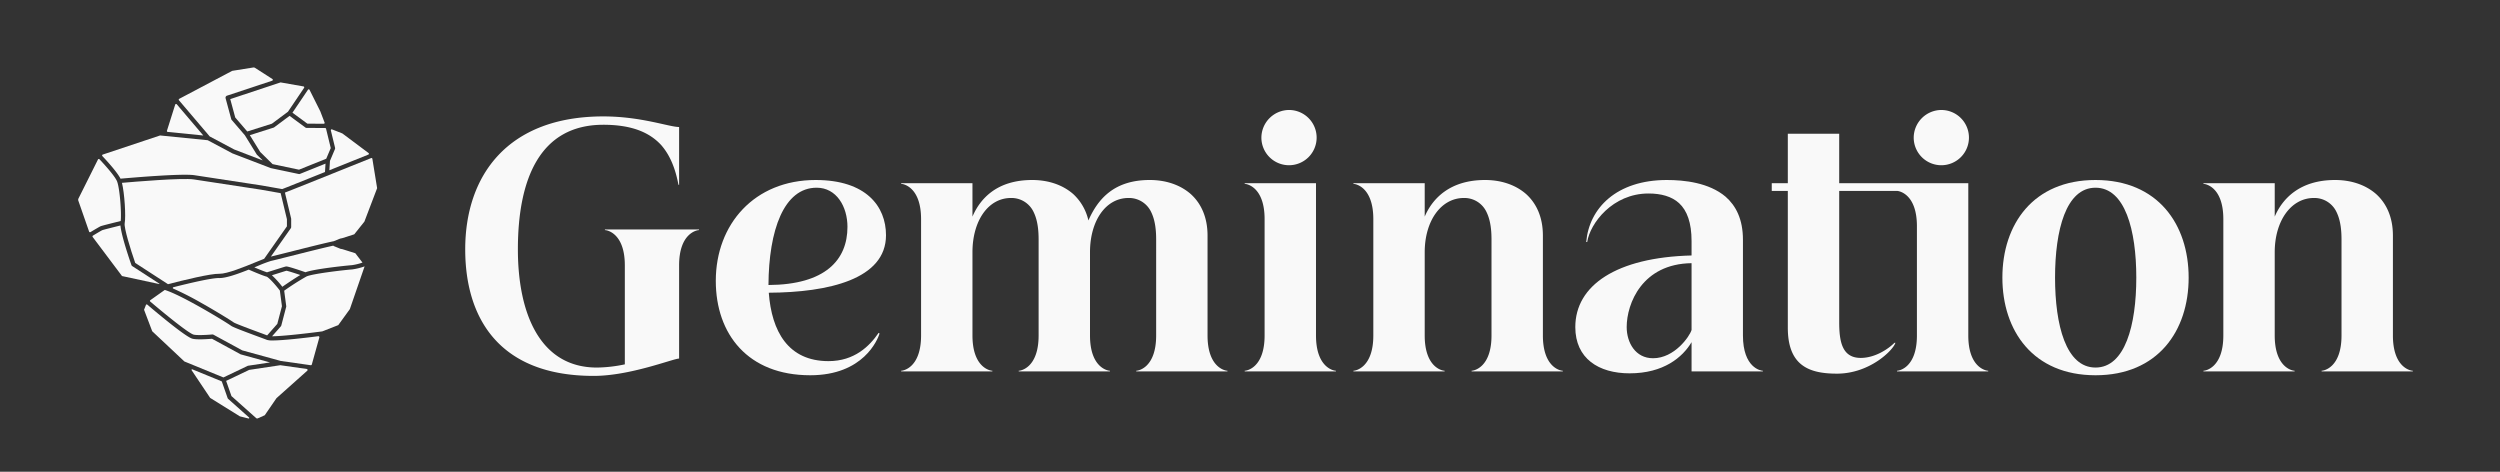
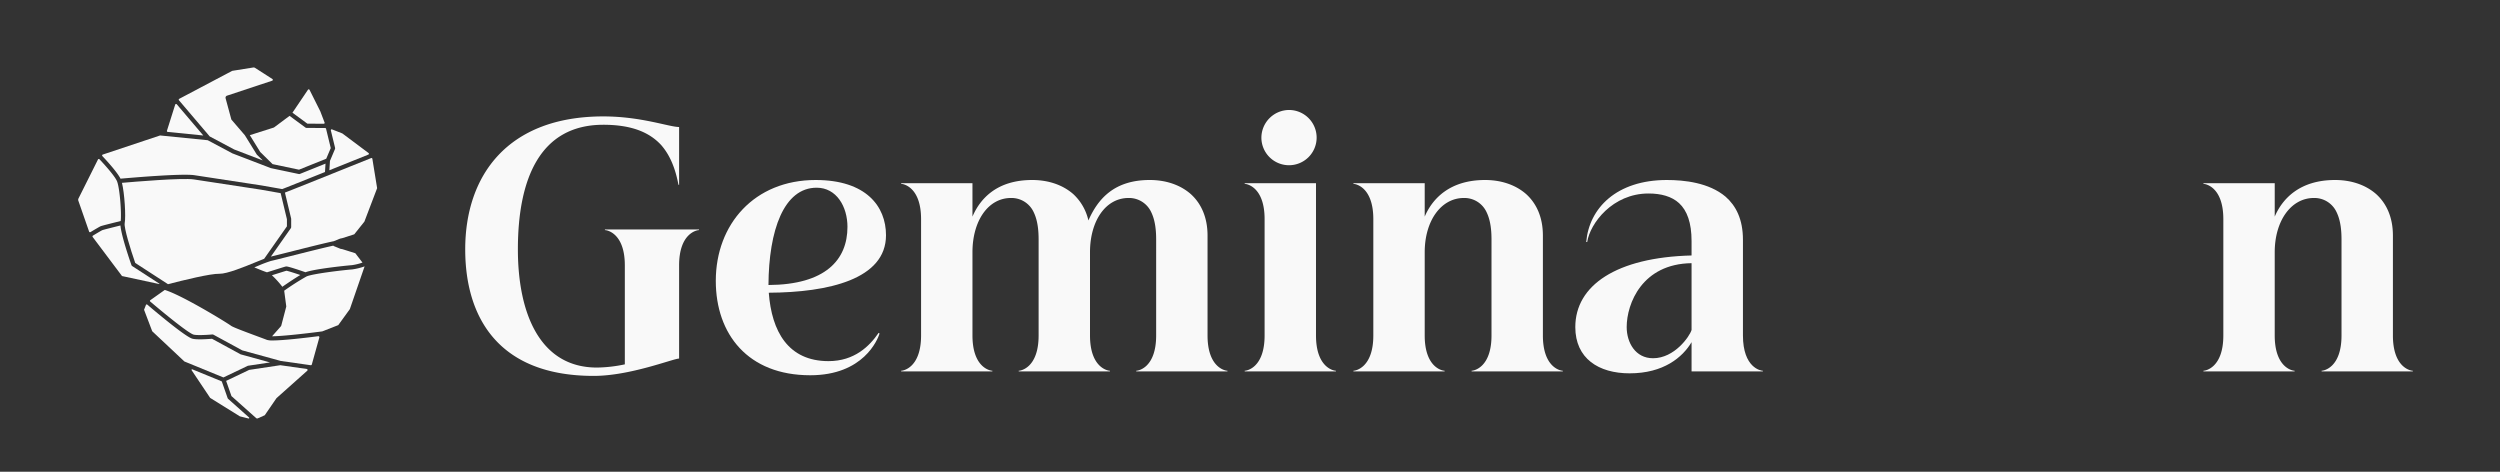
<svg xmlns="http://www.w3.org/2000/svg" id="Layer_1" data-name="Layer 1" viewBox="0 0 1168.696 220.522">
  <rect x="0" y="0" width="1168.696" height="220.522" fill="#333333" stroke="none" />
  <defs>
    <style>.cls-1{fill:#f9f9f9;}</style>
  </defs>
  <path class="cls-1" d="M217.479,116.573c0-34.529,19.818-62.154,64.556-62.154,17.717,0,30.778,4.955,35.431,4.955V86.4h-.3c-1.35-7.207-3.753-13.663-8.106-18.616-5.405-5.855-13.663-9.459-27.025-9.459-29.574,0-39.934,25.222-39.934,58.251,0,30.026,10.36,55.249,36.932,55.249a65.775,65.775,0,0,0,13.061-1.5V124.079c0-15.163-8.406-16.513-9.308-16.513v-.3h43.988v.3c-.9,0-9.308,1.35-9.308,16.513v43.539c-2.7,0-22.82,8.106-39.934,8.106C232.793,175.724,217.479,148.1,217.479,116.573Z" />
  <path class="cls-1" d="M334.617,131.286c0-26.424,18.016-47.141,46.691-47.141,23.57,0,32.879,12.311,32.879,25.823,0,20.567-26.874,26.723-54.8,26.872,1.35,18.017,9.007,31.978,27.924,31.978,12.16,0,19.216-7.055,23.42-13.21l.451.3c-.9,2.852-7.507,19.516-32.428,19.516C349.63,175.424,334.617,156.207,334.617,131.286Zm61.553-25.222c0-9.458-5.1-18.316-14.412-18.316-15.313,0-22.369,19.818-22.52,45.49C385.812,133.088,396.17,121.527,396.17,106.064Z" />
  <path class="cls-1" d="M531.171,173.323c.9,0,9.308-1.351,9.308-16.515V112.069c0-3.753-.3-8.707-2.252-12.761a11.415,11.415,0,0,0-10.659-6.756c-10.66,0-18.016,10.66-18.016,25.372v38.884c0,15.164,8.408,16.515,9.309,16.515v.3H476.223v-.3c.9,0,9.308-1.351,9.308-16.515V112.069c0-3.753-.3-8.707-2.251-12.761a11.418,11.418,0,0,0-10.66-6.756c-10.66,0-18.015,10.66-18.015,25.372v38.884c0,15.164,8.407,16.515,9.308,16.515v.3H421.275v-.3c.9,0,9.308-1.351,9.308-16.515V102.461c0-15.163-8.408-16.515-9.308-16.515v-.3h33.33V101.26c3.6-8.408,11.409-17.115,27.924-17.115,7.507,0,14.261,2.252,19.216,6.606a23.9,23.9,0,0,1,7.057,12.31c4.5-10.209,12.16-18.916,28.675-18.916,7.506,0,14.262,2.252,19.216,6.606,4.8,4.354,7.807,10.81,7.807,19.367v46.69c0,15.164,8.408,16.515,9.308,16.515v.3H531.171Z" />
  <path class="cls-1" d="M581.866,85.946v-.3H615.2v71.162c0,15.164,8.407,16.515,9.308,16.515v.3H581.866v-.3c.9,0,9.308-1.351,9.308-16.515V102.461C591.174,87.3,582.766,85.946,581.866,85.946Zm20.718-34.53a12.912,12.912,0,1,1-12.911,12.912A13.008,13.008,0,0,1,602.584,51.416Z" />
  <path class="cls-1" d="M632.69,85.946v-.3h33.33V101.26c3.6-8.408,11.71-17.115,28.224-17.115,7.507,0,14.263,2.252,19.217,6.606,4.8,4.354,7.807,10.81,7.807,19.367v46.69c0,15.164,8.407,16.515,9.308,16.515v.3H687.939v-.3c.9,0,9.308-1.351,9.308-16.515V112.069c0-3.753-.3-8.707-2.252-12.761a11.413,11.413,0,0,0-10.659-6.756c-10.659,0-18.316,10.66-18.316,25.372v38.884c0,15.164,8.407,16.515,9.308,16.515v.3H632.69v-.3c.9,0,9.31-1.351,9.31-16.515V102.461C642,87.3,633.592,85.946,632.69,85.946Z" />
  <path class="cls-1" d="M741.976,113.12h-.451c1.352-15.763,14.113-28.975,37.684-28.975,8.107,0,19.666,1.2,27.473,7.806,4.8,4.2,8.107,10.51,8.107,20.118v44.739c0,15.164,8.408,16.515,9.308,16.515v.3H790.769V159.961c-4.2,7.056-13.062,14.563-28.976,14.563-14.413,0-25.372-6.906-25.372-21.62,0-19.516,19.217-32.577,54.348-33.478V112.67c0-8.557-2.1-14.263-5.855-17.715-3.453-3.153-8.408-4.5-14.263-4.5C753.836,90.45,743.328,104.413,741.976,113.12Zm30.777,54.348c10.058,0,17.115-10.209,18.016-13.212V123.029c-23.121.3-30.327,18.916-30.327,29.875C760.442,160.111,764.5,167.468,772.753,167.468Z" />
-   <path class="cls-1" d="M869.845,167.317c6.606,0,12.761-4.053,15.765-7.056h.449c-1.05,3.453-12.01,14.413-27.323,14.413-13.062,0-22.97-3.753-22.97-21.469V89.249h-7.507v-3.6h7.507V62.526h24.021v23.12h60.351v71.162c0,15.164,8.408,16.515,9.308,16.515v.3H886.81v-.3c.9,0,9.308-1.351,9.308-16.515V105.764c0-15.163-8.408-16.515-9.308-16.515H859.787V150.5C859.787,159.36,860.988,167.317,869.845,167.317Zm37.682-115.9a12.912,12.912,0,1,1-12.911,12.912A13.008,13.008,0,0,1,907.527,51.416Z" />
-   <path class="cls-1" d="M936.07,129.785c0-24.923,14.412-45.64,43.538-45.64s43.538,20.717,43.538,45.64-14.413,45.639-43.538,45.639S936.07,154.707,936.07,129.785Zm43.538,42.037c13.812,0,19.066-19.818,19.066-42.037s-5.254-42.037-19.066-42.037-18.917,19.818-18.917,42.037S965.8,171.822,979.608,171.822Z" />
  <path class="cls-1" d="M1030.055,85.946v-.3h33.329V101.26c3.6-8.408,11.71-17.115,28.225-17.115,7.506,0,14.262,2.252,19.216,6.606,4.805,4.354,7.808,10.81,7.808,19.367v46.69c0,15.164,8.406,16.515,9.308,16.515v.3H1085.3v-.3c.9,0,9.308-1.351,9.308-16.515V112.069c0-3.753-.3-8.707-2.252-12.761a11.413,11.413,0,0,0-10.659-6.756c-10.659,0-18.316,10.66-18.316,25.372v38.884c0,15.164,8.407,16.515,9.308,16.515v.3h-42.637v-.3c.9,0,9.309-1.351,9.309-16.515V102.461C1039.364,87.3,1030.956,85.946,1030.055,85.946Z" />
-   <path class="cls-1" d="M131.8,143.146l-.974-7.325c-2.923-3.792-5.507-6.325-6.249-6.51-1.72-.43-6.836-2.636-8.293-3.271-5.127,2.034-10.709,4.021-13.762,3.937-3.523-.1-14.367,2.485-21.469,4.292a.343.343,0,0,0-.047.65,140.776,140.776,0,0,1,12.854,6.546c7.453,4.18,14.733,8.739,15.368,9.247.82.574,8.76,3.513,12.576,4.926,1.327.491,2.4.889,3.081,1.147l4.748-5.376Z" />
  <path class="cls-1" d="M140.388,128.556c-2.972-1-5.785-1.889-6.461-1.993-.511.128-2.333.7-4.1,1.261-.857.27-1.781.561-2.715.853a44.335,44.335,0,0,1,4.876,5.385C133.642,132.916,137.55,130.24,140.388,128.556Z" />
  <path class="cls-1" d="M127.422,76.725l12.346,2.6L152.507,74.2l2.112-4.978-2.2-9.053a.411.411,0,0,0-.4-.316l-8.683-.06a1.01,1.01,0,0,1-.585-.194l-7.393-5.436-7.177,5.351a1,1,0,0,1-.3.152L116.79,63.182l4.864,7.866Z" />
  <path class="cls-1" d="M164.44,123.962a25.555,25.555,0,0,0,5.013-1.212l-3.357-4.376-6.04-1.9-.873-.153L156.2,115.1a1.1,1.1,0,0,1-.3-.177l-.1-.086c-4.572.992-13.759,3.31-20.318,4.966-4.366,1.1-7.814,1.972-8.83,2.186a59.927,59.927,0,0,0-6.093,2.315c-.538.221-1.094.449-1.663.681,2.061.874,4.688,1.95,5.91,2.313,1.485-.456,3.04-.947,4.422-1.383,2.618-.826,4-1.26,4.423-1.34.288-.053.888-.164,9.169,2.695C146.837,125.743,161.459,124.19,164.44,123.962Z" />
-   <path class="cls-1" d="M109.967,54.925l5.626,6.541,11.529-3.651,7.5-5.591,7.527-11.146a.44.44,0,0,0-.288-.679l-10.692-1.875-23.531,7.8Z" />
  <path class="cls-1" d="M95.037,63.336,82.648,48.766a.44.44,0,0,0-.754.152L78.047,61.107a.439.439,0,0,0,.376.569Z" />
  <path class="cls-1" d="M58.3,104.293l-.005.032c-.418,2.089,2.751,12.37,4.922,18.594l15.32,9.931c6.948-1.805,19.883-4.994,24.046-4.87,3.519.093,11.762-3.282,17.221-5.521,1.421-.583,2.659-1.09,3.692-1.493l10.635-15.161v-3.33L131.2,90.293c-1.036-.177-3.466-.6-9.315-1.639-.006,0-27.028-4.122-31.275-4.773-5.333-.817-28.084,1.109-33.595,1.595,1.2,4.861,1.88,15.686,1.28,18.806Z" />
  <path class="cls-1" d="M127.449,159.156a9.173,9.173,0,0,1-2.592-.24l-.054-.019-.026-.009c-.347-.148-1.885-.718-3.666-1.377-8.124-3.007-12.386-4.642-13.131-5.239-1.586-1.239-22.843-14.278-30.951-16.729l-.242.168-6.537,4.635a.385.385,0,0,0-.029.608c7.664,6.5,17.787,14.671,20.2,15.443,1.337.428,6.114.2,8.811-.044a1,1,0,0,1,.568.117l13.429,7.313,18.017,4.954,14,1.993a.47.47,0,0,0,.518-.338l3.52-12.627a.467.467,0,0,0-.509-.591C142.3,158,132.354,159.156,127.449,159.156Z" />
  <path class="cls-1" d="M56.34,83.53c4.577-.411,28.763-2.514,34.575-1.623,4.249.65,31.3,4.776,31.3,4.776,3.484.616,8.571,1.514,9.716,1.709,1.5-.565,10.416-4.134,19.994-7.978l.246-3.922-11.937,4.8a1,1,0,0,1-.373.072,1.012,1.012,0,0,1-.205-.021l-12.912-2.717h0l-.016,0c-.02,0-.036-.013-.055-.018s-.065-.015-.1-.027l-.012-.005h0l-17.851-6.852-.113-.052L97.108,65.551,74.964,63.338a.765.765,0,0,1-.108-.022L48.04,72.255a.438.438,0,0,0-.182.716C50.714,76.005,54.916,80.705,56.34,83.53Z" />
  <path class="cls-1" d="M143.96,41.963l-7.242,10.724,6.955,5.113,7.676.053a.414.414,0,0,0,.39-.56l-1.986-5.207-5.036-10.073A.439.439,0,0,0,143.96,41.963Z" />
  <path class="cls-1" d="M104.44,176.448l11.312-5.4a.963.963,0,0,1,.281-.086l10.2-1.535-13.646-3.752a1.067,1.067,0,0,1-.213-.086l-13.266-7.224c-1.527.129-7.316.566-9.3-.069-3.21-1.028-15.35-11.13-20.97-15.9a.386.386,0,0,0-.608.154l-.89,2.246,3.815,10.052,15.034,14.122Z" />
  <path class="cls-1" d="M131.045,170.727l-14.567,2.192-10.768,5.137,2.49,7.108,11.537,10.282a.724.724,0,0,0,.775.121l3.251-1.449,5.5-8L143.636,173.3a.469.469,0,0,0-.246-.815Z" />
  <path class="cls-1" d="M106.678,186.484a1,1,0,0,1-.278-.416l-2.724-7.774-13.758-5.635a.277.277,0,0,0-.335.41l8.663,12.937,13.889,8.63,4.034,1a.276.276,0,0,0,.251-.474Z" />
  <path class="cls-1" d="M164.592,125.954c-4.264.326-18.613,2.012-21.312,3.29a118.319,118.319,0,0,0-10.428,6.652l.955,7.181a1,1,0,0,1-.024.385l-2.277,8.683a1,1,0,0,1-.218.408l-4.1,4.645c3.913.008,13.749-1.006,23.469-2.282l7.476-2.931,5.416-7.487,6.891-19.969A29.2,29.2,0,0,1,164.592,125.954Z" />
  <path class="cls-1" d="M98.041,63.784l11.437,6.089,13.335,5.119-2.646-2.6a1,1,0,0,1-.149-.187l-5.561-8.992-6.152-7.153a.979.979,0,0,1-.206-.39l-2.639-9.733c-.006-.023-.007-.047-.011-.071a.9.9,0,0,1-.017-.1c0-.032,0-.064,0-.1s0-.065,0-.1.011-.064.018-.1.012-.062.021-.092.023-.06.035-.09a.859.859,0,0,1,.04-.087.824.824,0,0,1,.05-.08.868.868,0,0,1,.056-.079.707.707,0,0,1,.065-.069c.023-.023.045-.047.07-.068s.053-.038.08-.056a.882.882,0,0,1,.082-.053c.03-.016.062-.028.093-.041s.043-.022.067-.03l21.127-7a.44.44,0,0,0,.1-.787l-8.056-5.176a1.339,1.339,0,0,0-.935-.2l-9.807,1.565L83.787,46.2a.439.439,0,0,0-.13.673Z" />
  <path class="cls-1" d="M133.194,90.026l2.9,12.1a1.025,1.025,0,0,1,.027.234v3.763a1,1,0,0,1-.181.574l-9.3,13.251c1.331-.307,4.472-1.1,8.344-2.076,9.223-2.328,17.276-4.342,21.14-5.139l.03-.034,2.843-1.152,1.051-.225,5.562-1.786,4.739-5.94L176.3,87.965,174.068,74.21a.415.415,0,0,0-.565-.316C144.24,85.673,135.75,89.055,133.194,90.026Z" />
  <path class="cls-1" d="M156.639,69.074a1,1,0,0,1-.051.627l-2.337,5.507-.274,4.381c6.771-2.718,13.628-5.475,18.229-7.327a.413.413,0,0,0,.091-.714l-12.241-9.16-4.837-1.9a.414.414,0,0,0-.553.483Z" />
  <path class="cls-1" d="M61.84,124.41a1,1,0,0,1-.4-.507c-.529-1.507-4.707-13.526-5.134-18.5-3.442.852-8,2-8.5,2.2-.328.139-2.136,1.2-4.357,2.537a.44.44,0,0,0-.125.641L57.04,129.047l17.373,3.736a.1.1,0,0,0,.073-.176Z" />
  <path class="cls-1" d="M47.064,105.75c.736-.294,6.982-1.845,9.358-2.431.43-3.844-.4-14.949-1.643-18.391-.792-2.194-5.015-7.008-8.264-10.469a.439.439,0,0,0-.713.1L36.688,92.79a1.327,1.327,0,0,0-.066,1.032l5.035,14.449a.439.439,0,0,0,.641.232C44.406,107.234,46.607,105.933,47.064,105.75Z" />
</svg>